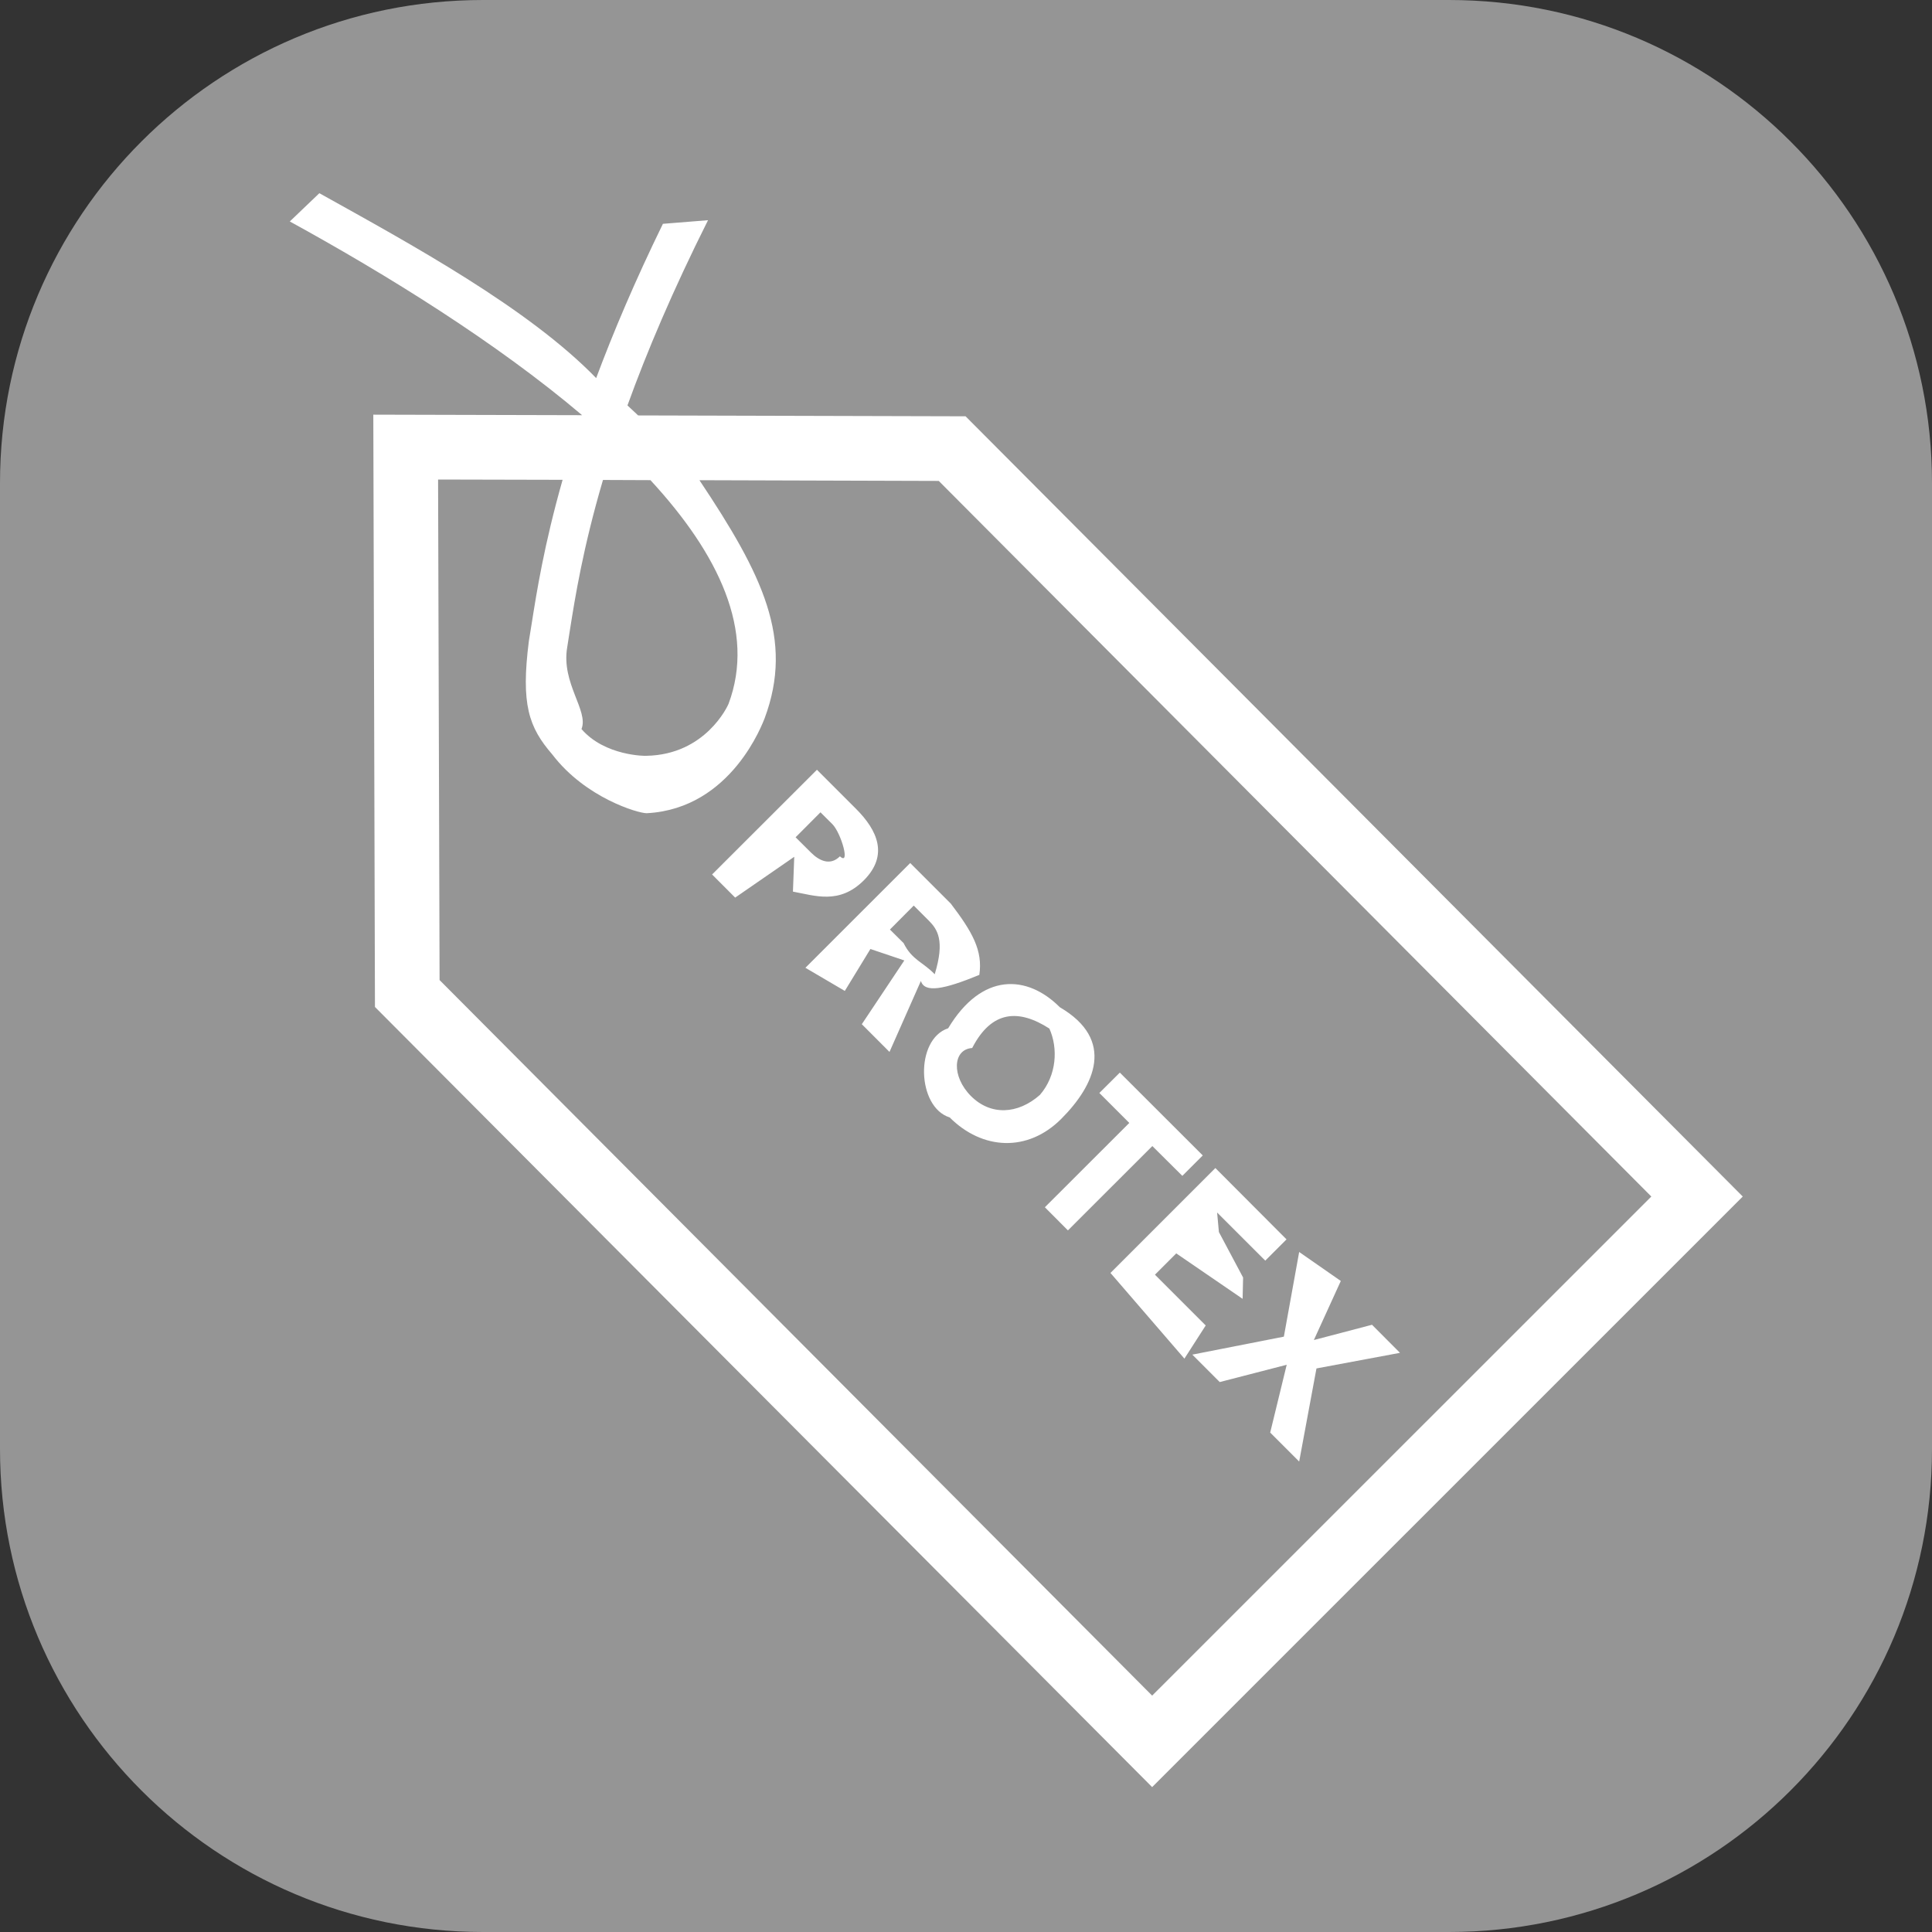
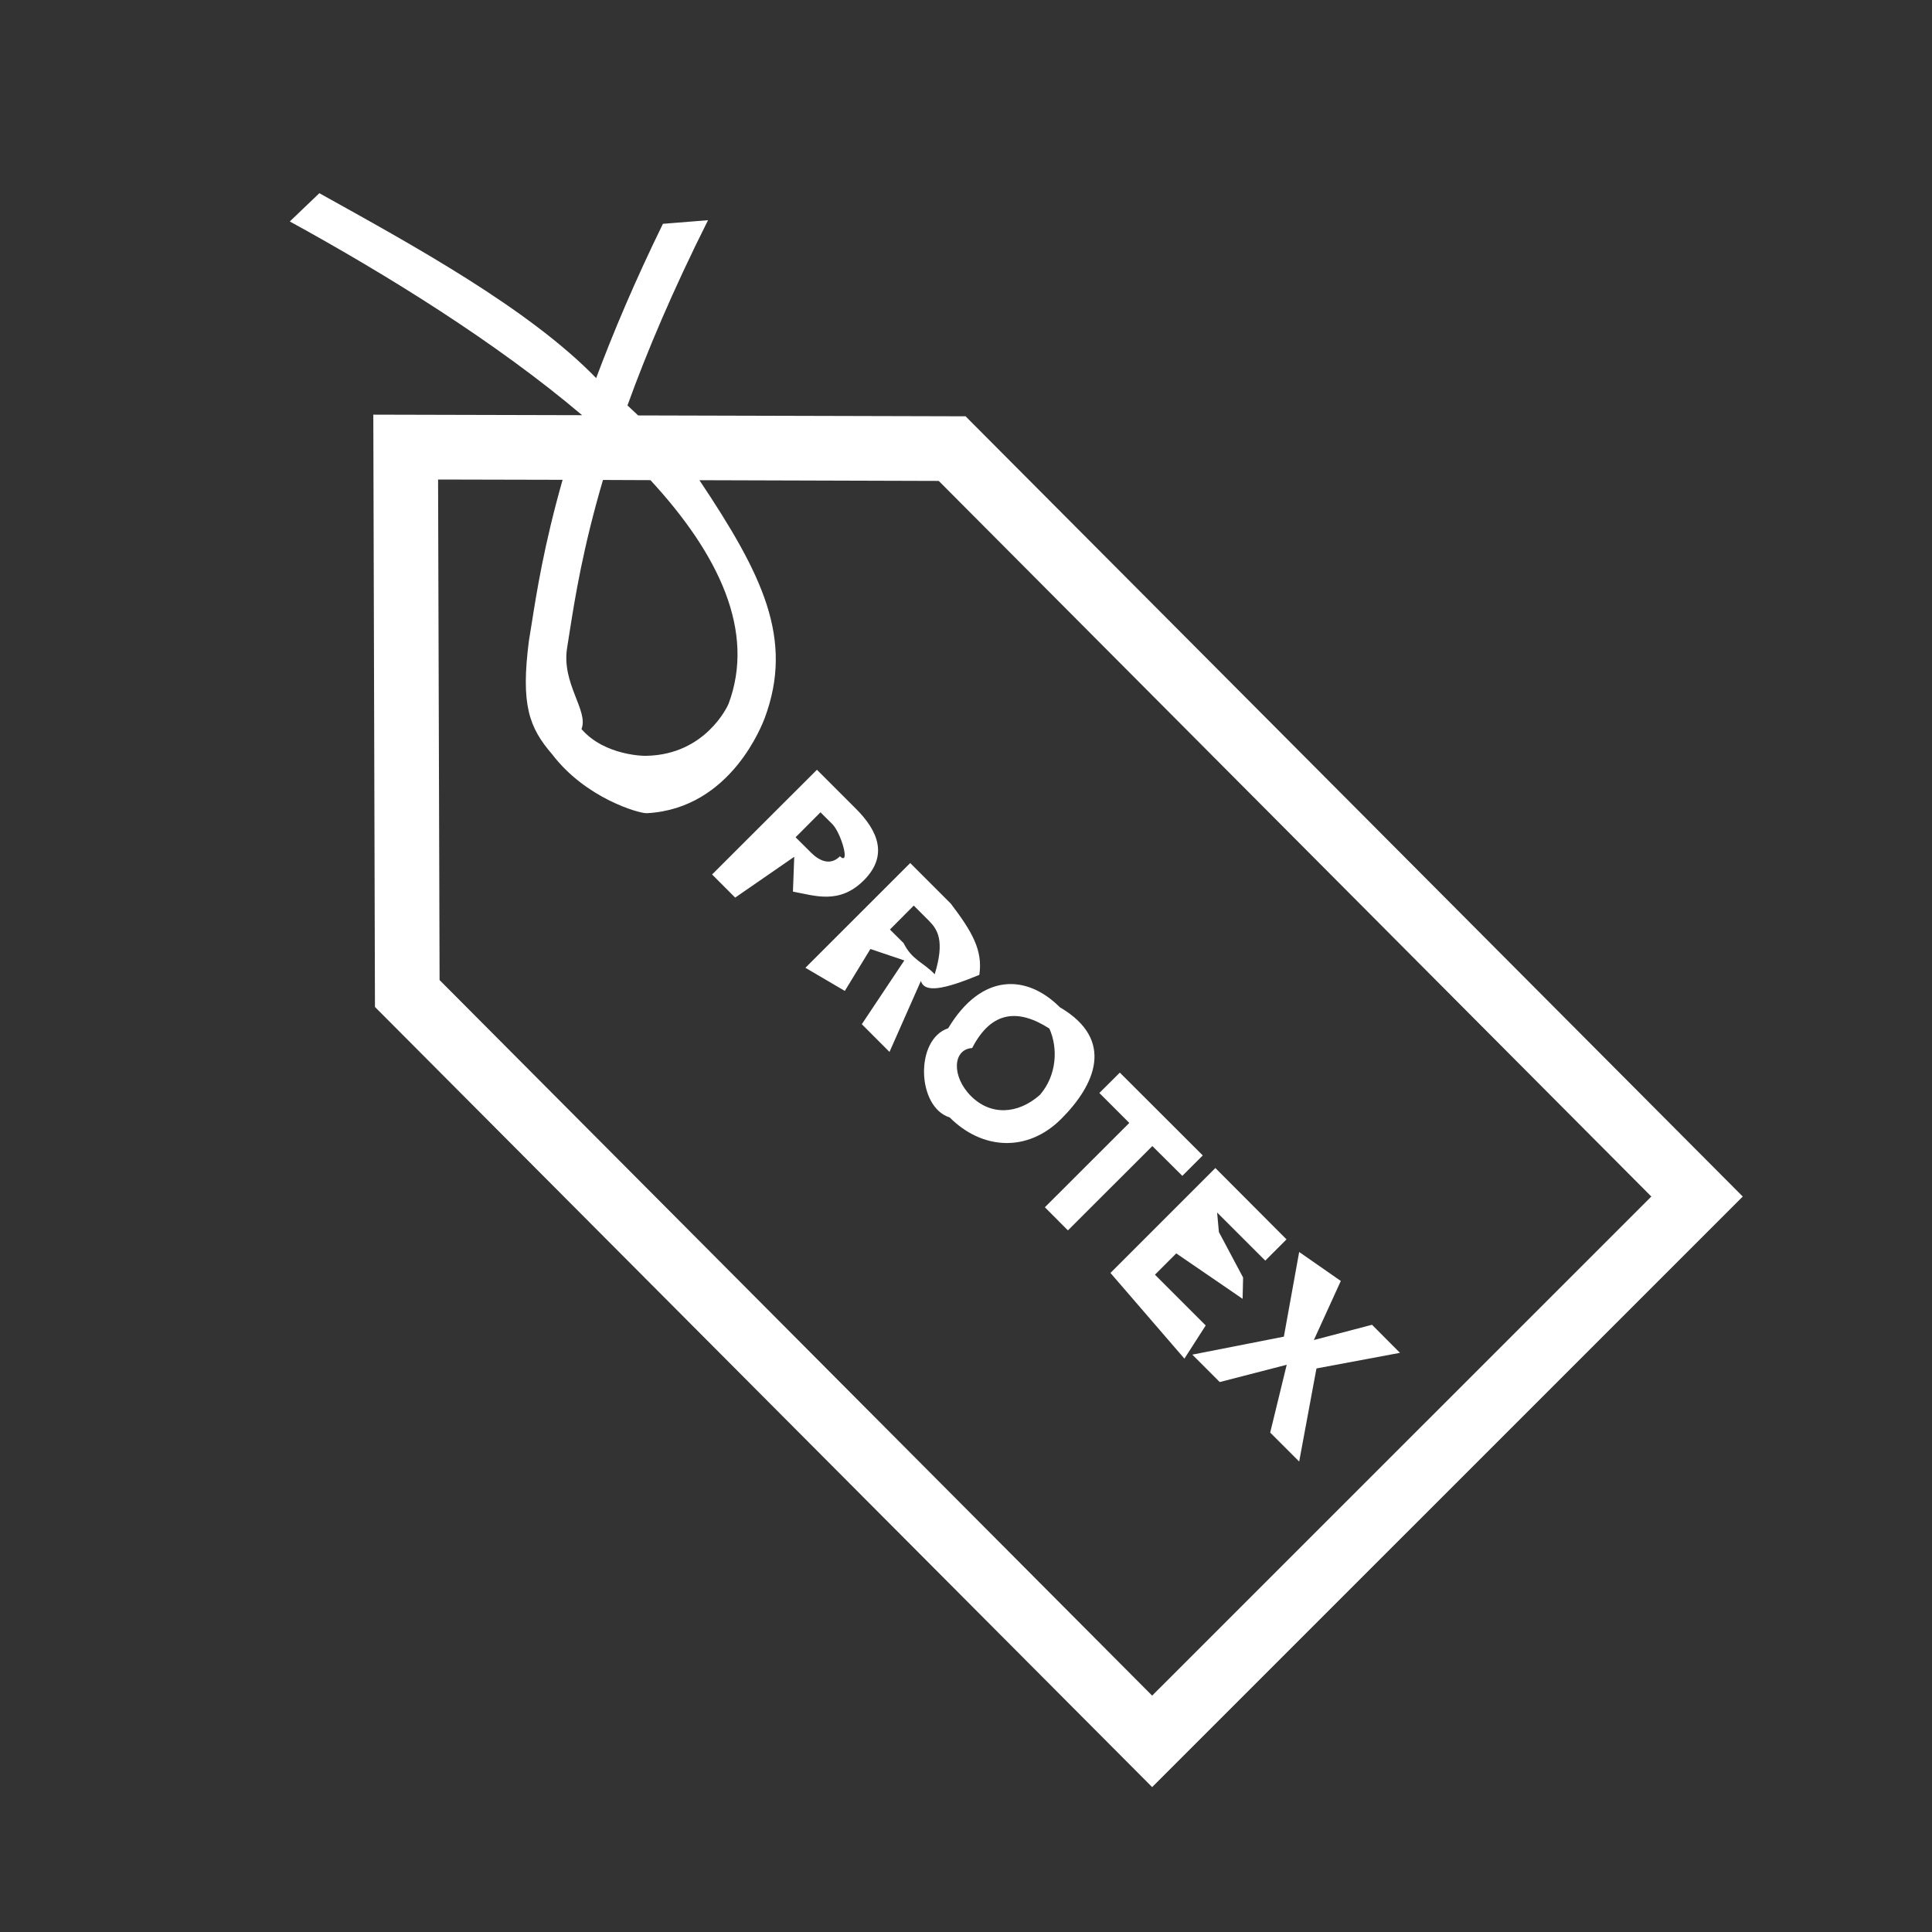
<svg xmlns="http://www.w3.org/2000/svg" width="40" height="40" viewBox="0 0 40 40" fill="none">
  <rect x="0" y="0" width="40" height="40" fill="#333333" stroke="none" />
-   <path d="M30 0H10C4.477 0 0 4.477 0 10V30C0 35.523 4.477 40 10 40H30C35.523 40 40 35.523 40 30V10C40 4.477 35.523 0 30 0Z" fill="#959595" />
  <path fill-rule="evenodd" clip-rule="evenodd" d="M19.991 8.619L36.082 24.773L23.854 37L7.763 20.848L7.729 8.585L12.052 8.596C10.27 7.086 8.015 5.691 6 4.585L6.612 4C8.515 5.06 10.934 6.376 12.343 7.828C12.697 6.881 13.146 5.818 13.725 4.634L14.659 4.559C13.928 6.016 13.39 7.29 12.991 8.394L13.212 8.601L19.991 8.619ZM9.07 9.928L9.101 20.291L23.854 35.106L34.189 24.773L19.436 9.957L14.481 9.942C15.79 11.903 16.443 13.231 15.83 14.874C15.795 14.954 15.153 16.738 13.4 16.836H13.38C13.217 16.836 12.126 16.525 11.436 15.622C10.947 15.057 10.782 14.585 10.95 13.27L11.007 12.917C11.109 12.271 11.264 11.283 11.648 9.934L9.07 9.928ZM12.484 9.937C12.067 11.355 11.905 12.38 11.8 13.041L11.743 13.404C11.617 14.149 12.193 14.715 12.039 15.094C12.522 15.655 13.375 15.653 13.385 15.648C14.607 15.624 15.066 14.617 15.084 14.572C15.646 13.069 14.881 11.473 13.467 9.941L12.484 9.937ZM17.72 16.743C18.171 17.193 18.4 17.709 17.885 18.226C17.377 18.733 16.873 18.543 16.417 18.46L16.444 17.739L15.221 18.584L14.743 18.105L16.914 15.937L17.72 16.743ZM16.791 17.652C16.959 17.82 17.187 17.932 17.39 17.729C17.612 17.937 17.416 17.247 17.233 17.063L16.987 16.818L16.472 17.335L16.791 17.652ZM19.685 18.708C20.131 19.294 20.351 19.679 20.276 20.184C19.541 20.487 19.143 20.562 19.066 20.31L18.416 21.779L17.843 21.205L18.723 19.885L18.021 19.648L17.491 20.516L16.675 20.037L18.845 17.868L19.685 18.708ZM18.708 19.526C18.881 19.877 19.115 19.921 19.352 20.171C19.568 19.469 19.406 19.238 19.231 19.062L18.918 18.749L18.425 19.245L18.708 19.526ZM21.943 20.854C23.1 21.531 22.667 22.469 21.973 23.164C21.278 23.861 20.339 23.812 19.662 23.135C18.983 22.924 18.936 21.519 19.631 21.289C20.328 20.128 21.265 20.175 21.943 20.854ZM20.103 22.693C20.511 23.101 21.072 23.073 21.53 22.669C21.88 22.265 21.909 21.702 21.726 21.295C21.093 20.888 20.532 20.914 20.128 21.698C19.723 21.725 19.697 22.286 20.103 22.693ZM22.761 22.629L23.185 22.207L24.902 23.922L24.479 24.345L23.858 23.728L22.11 25.474L21.633 24.995L23.381 23.249L22.761 22.629ZM26.636 25.66L26.196 26.1L25.199 25.104L25.236 25.508L25.737 26.45L25.727 26.891L24.353 25.95L23.912 26.391L24.963 27.442L24.522 28.129L22.991 26.355L25.163 24.183L26.636 25.66ZM26.898 25.921L27.76 26.521L27.202 27.744L28.406 27.428L28.985 28.009L27.256 28.332L26.898 30.26L26.298 29.66L26.64 28.256L25.253 28.614L24.686 28.046L26.581 27.674L26.898 25.921Z" fill="white" />
</svg>